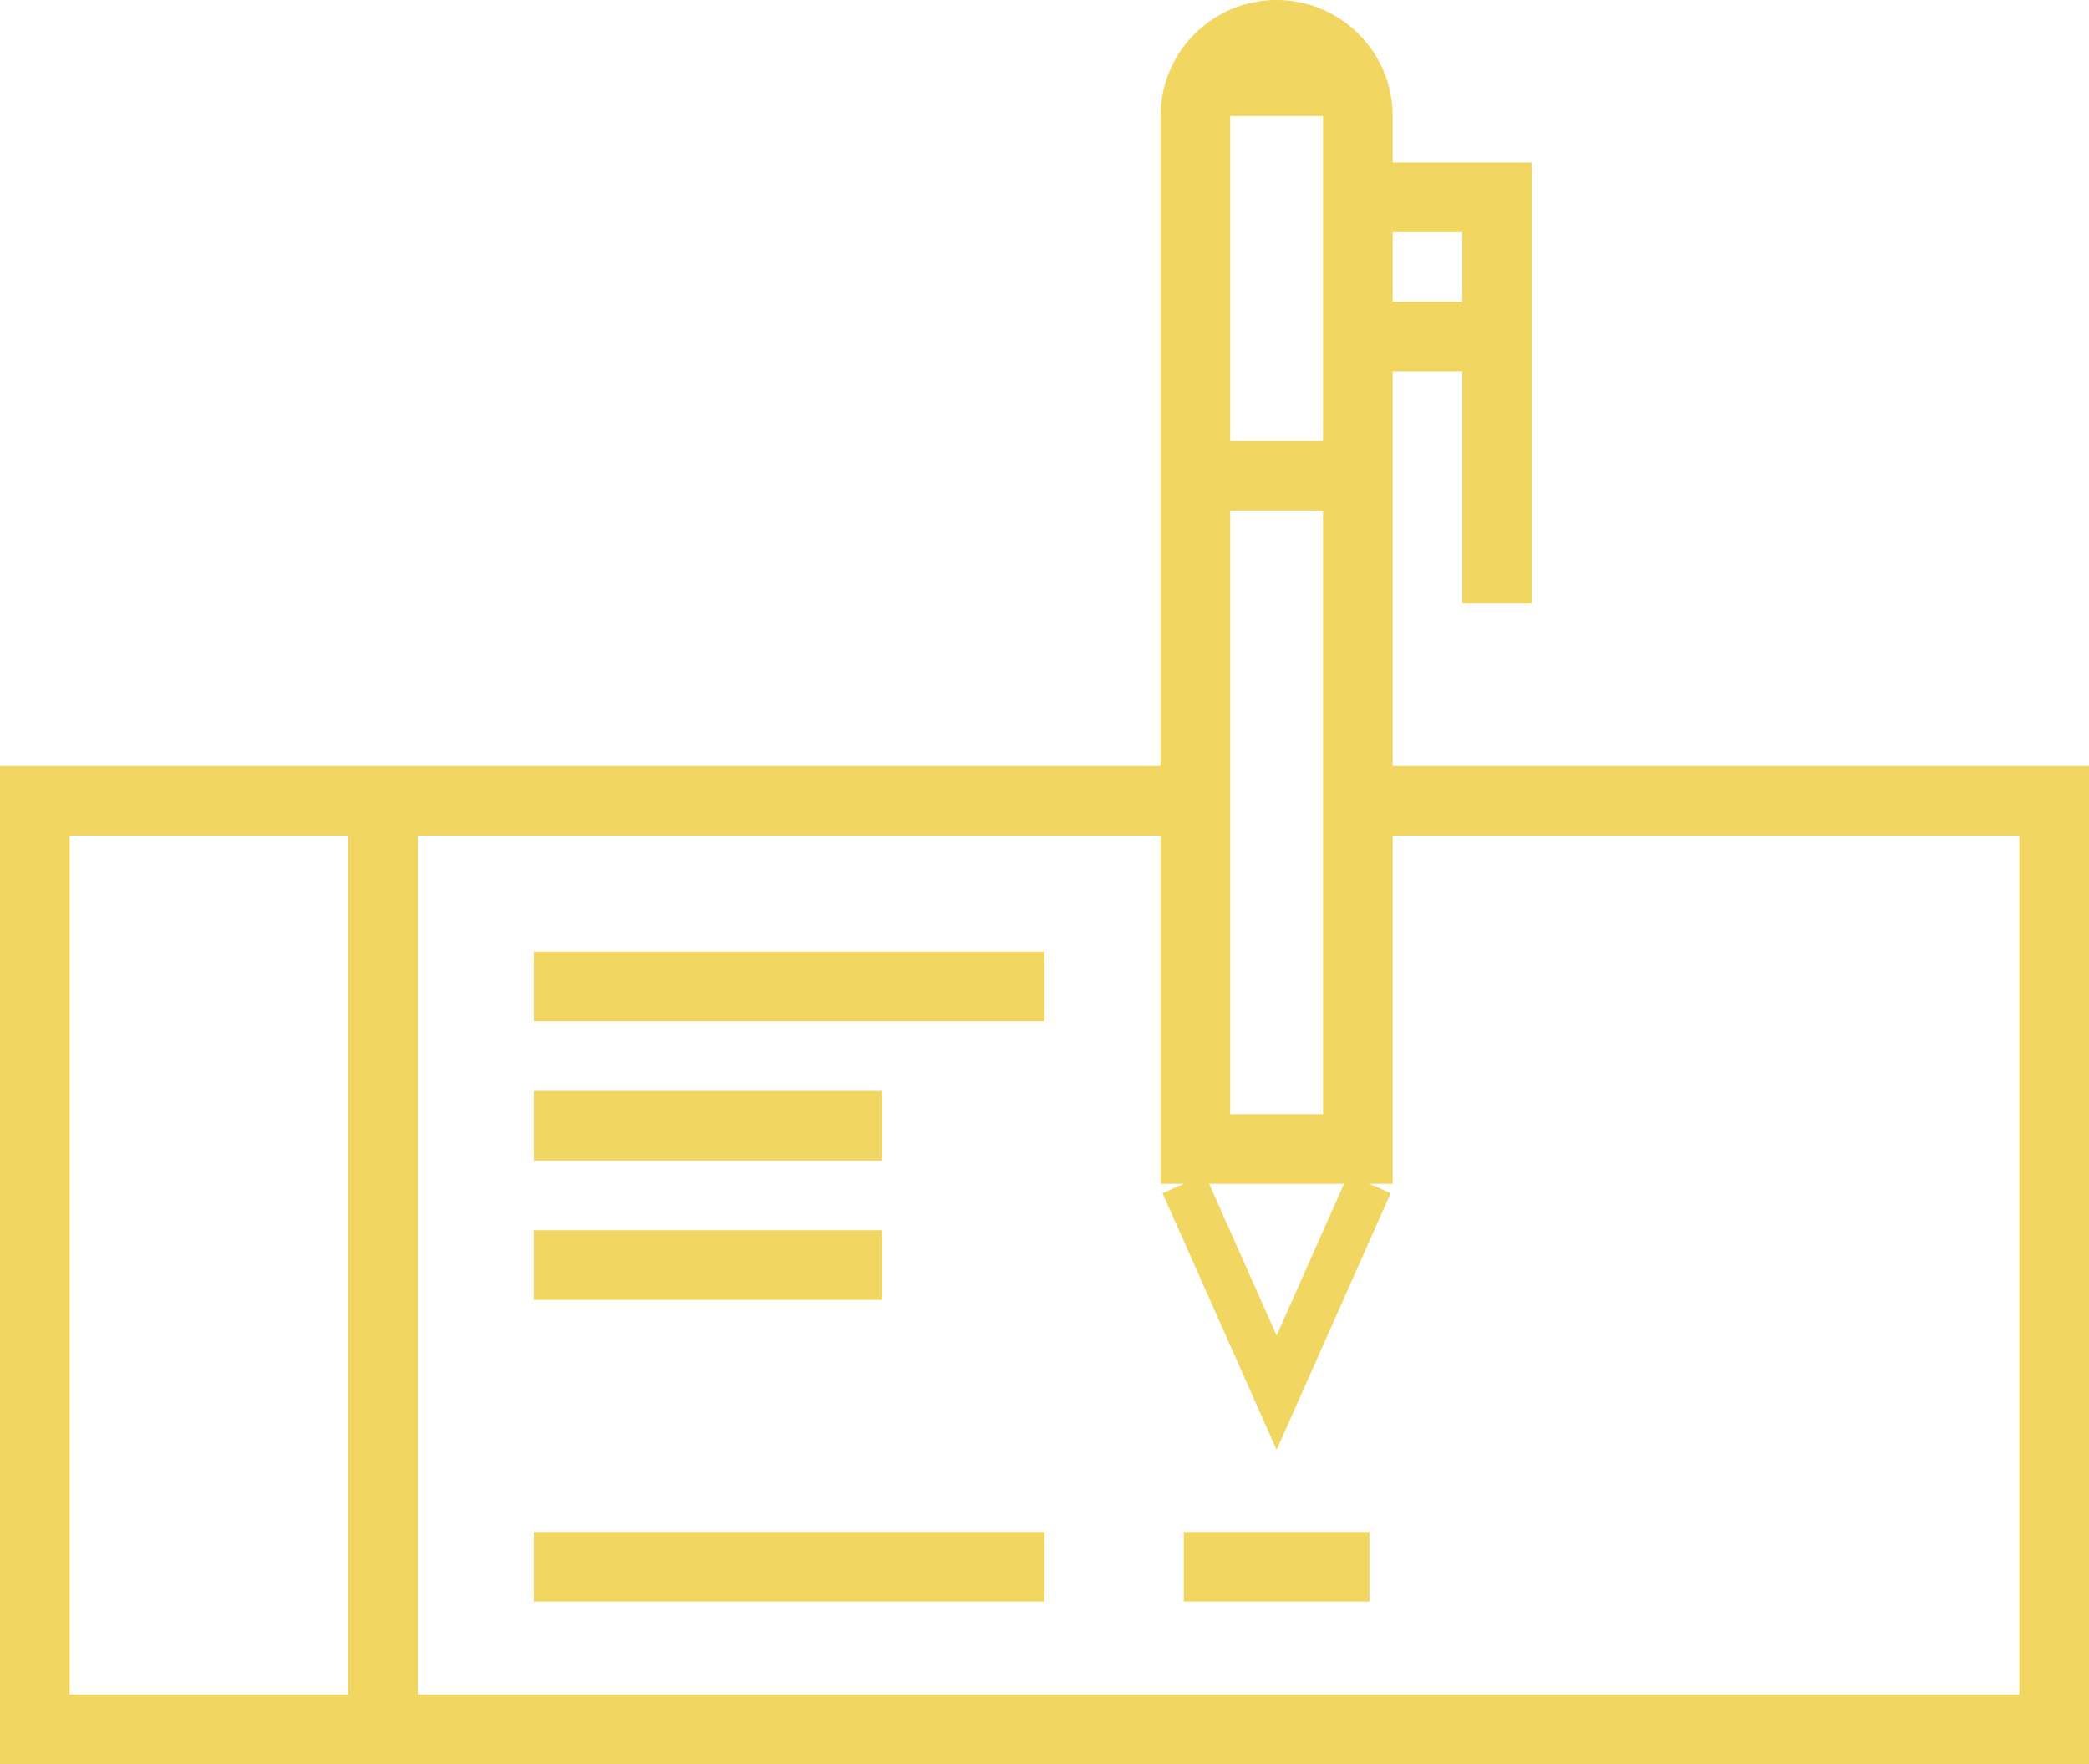
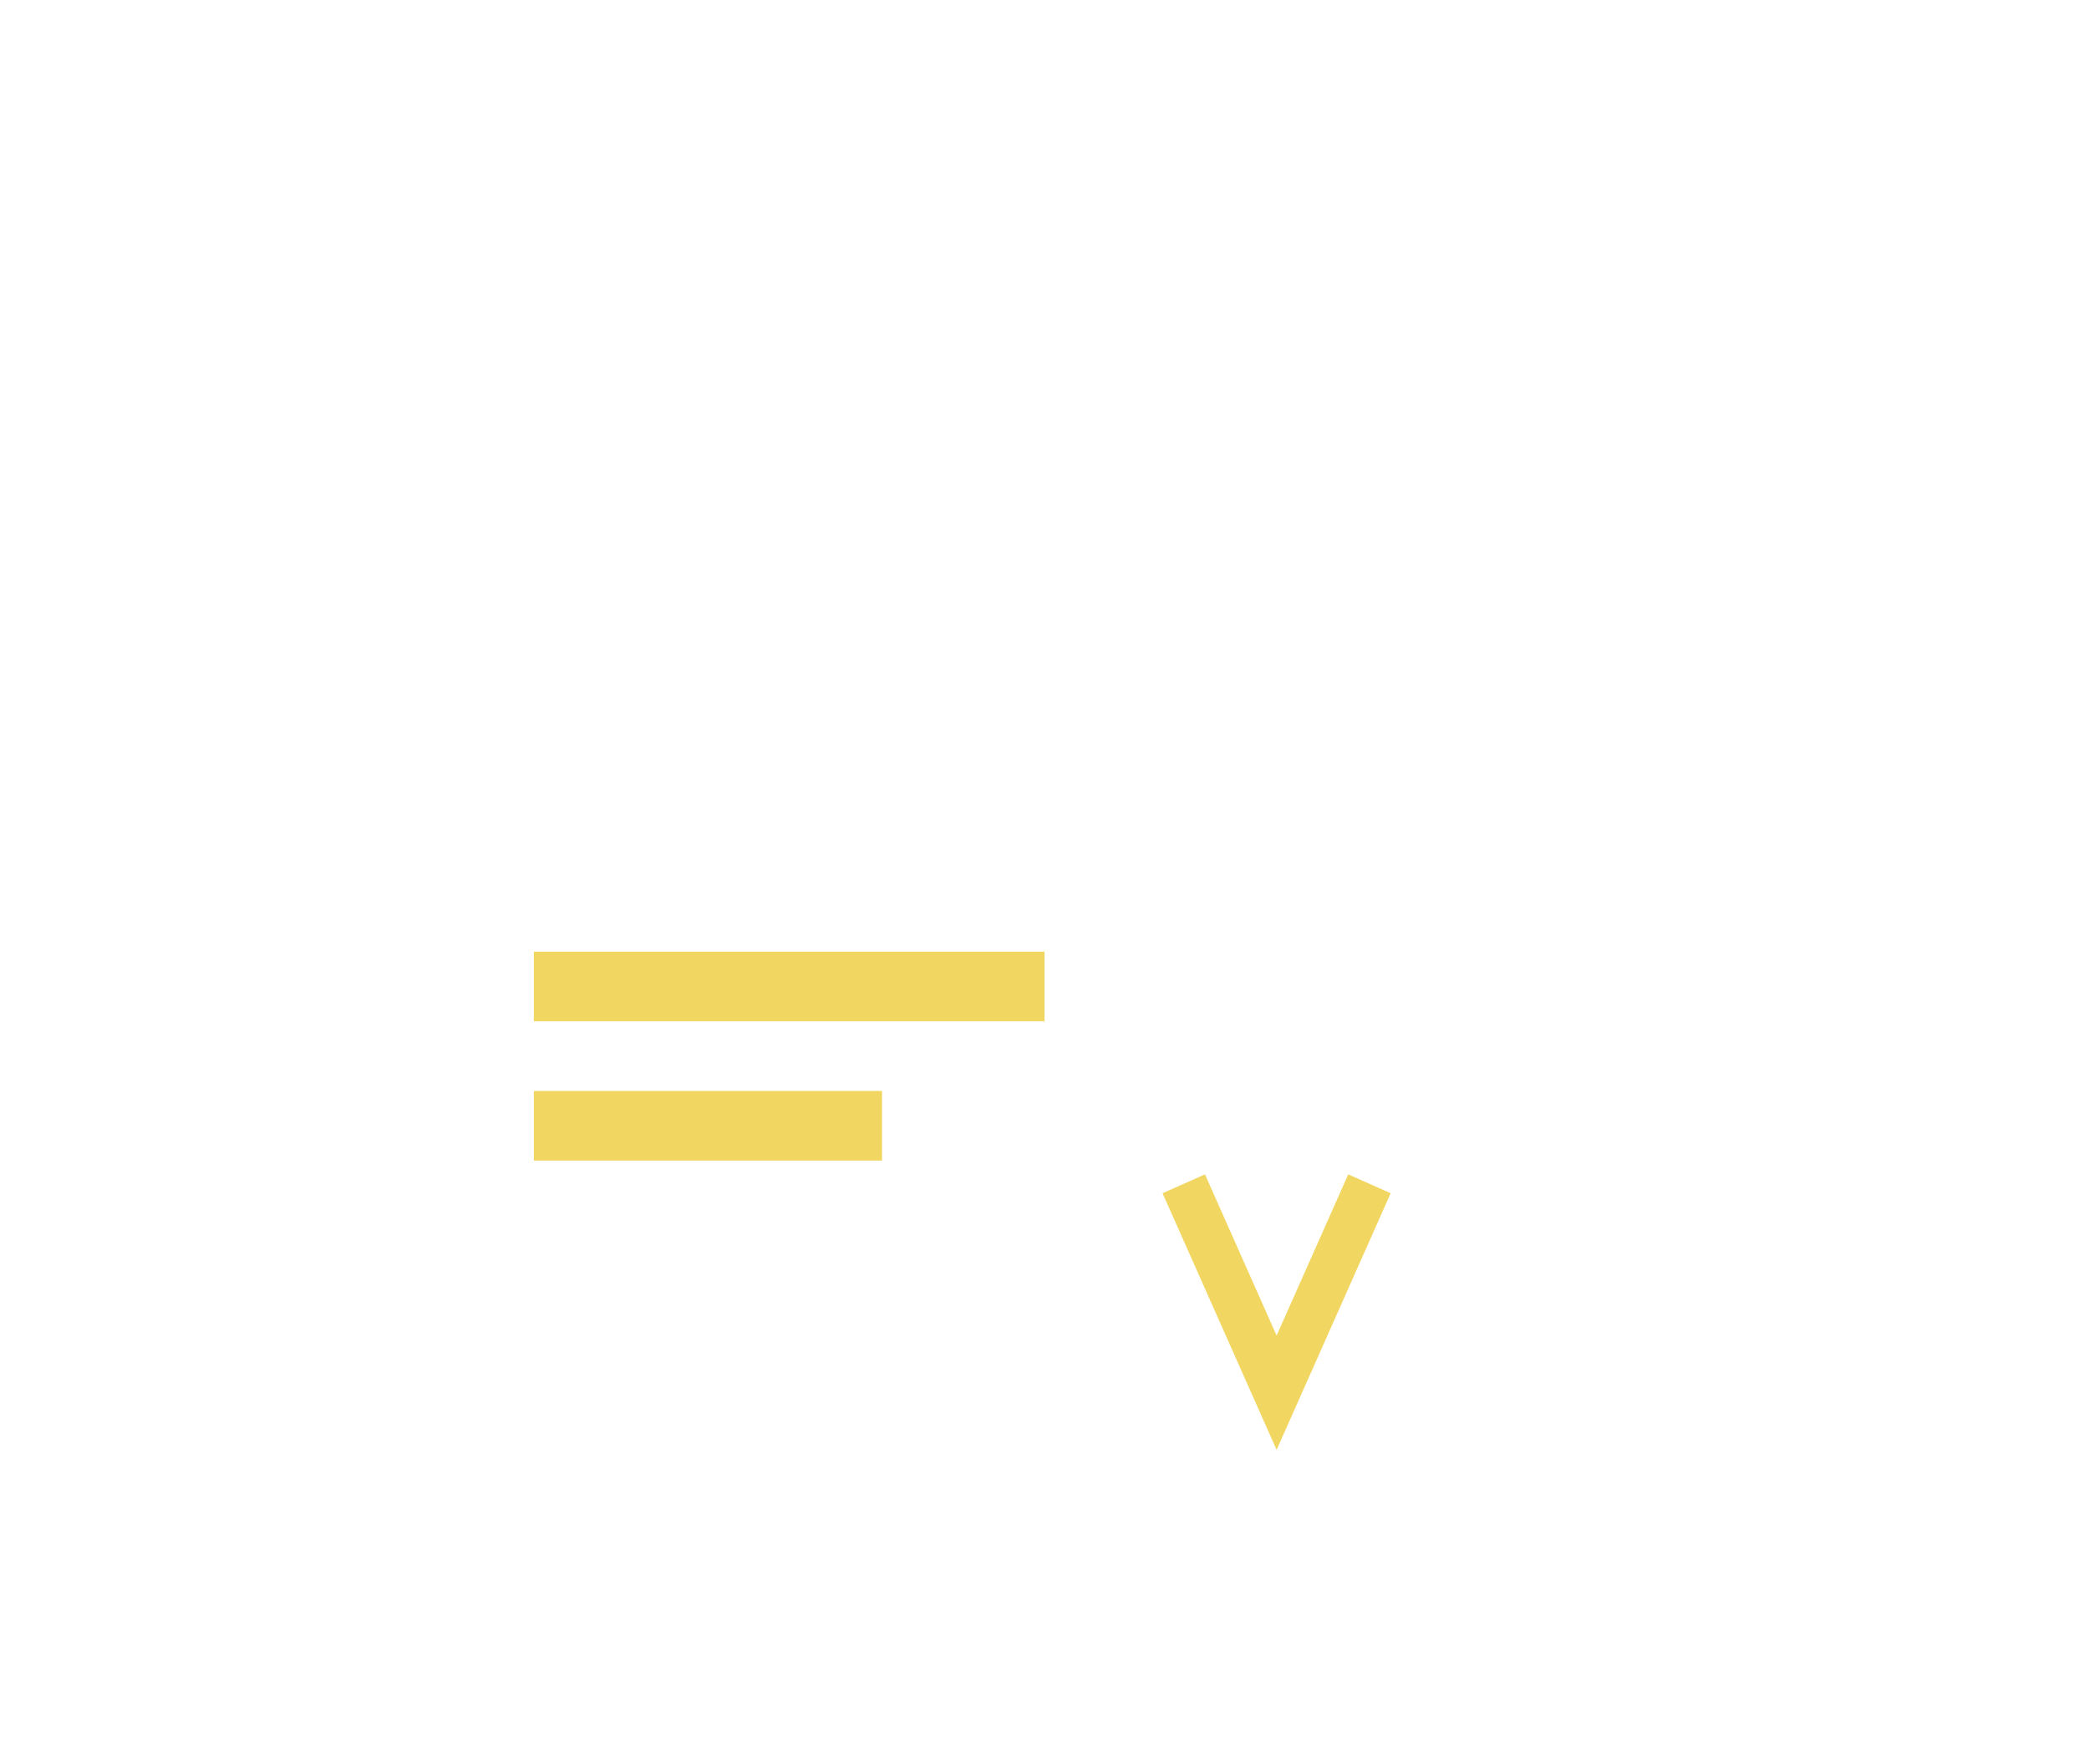
<svg xmlns="http://www.w3.org/2000/svg" width="90" height="76" viewBox="0 0 90 76">
  <defs>
    <style>.cls-1{fill:#f1d661;}.cls-2{fill:none;stroke:#f1d661;stroke-miterlimit:10;stroke-width:2px;}</style>
  </defs>
  <title>アセット 39</title>
  <g id="レイヤー_2" data-name="レイヤー 2">
    <g id="レイヤー_8" data-name="レイヤー 8">
-       <path class="cls-1" d="M0,76V33H50V5A5,5,0,1,1,60,5V7h6V26H63V16H60V33H90V76ZM87,36H60V51s-10,0-10,0V36H18V73H87ZM3,36V73H15V36ZM53,22V48h4V22ZM53,5V19h4V5Zm7,5v3h3V10Z" />
      <rect class="cls-1" x="23" y="41" width="22" height="3" />
      <rect class="cls-1" x="23" y="47" width="15" height="3" />
-       <rect class="cls-1" x="23" y="53" width="15" height="3" />
-       <rect class="cls-1" x="23" y="66" width="22" height="3" />
-       <rect class="cls-1" x="51" y="66" width="8" height="3" />
      <polyline class="cls-2" points="51 51 55 60 59 51" />
    </g>
  </g>
</svg>